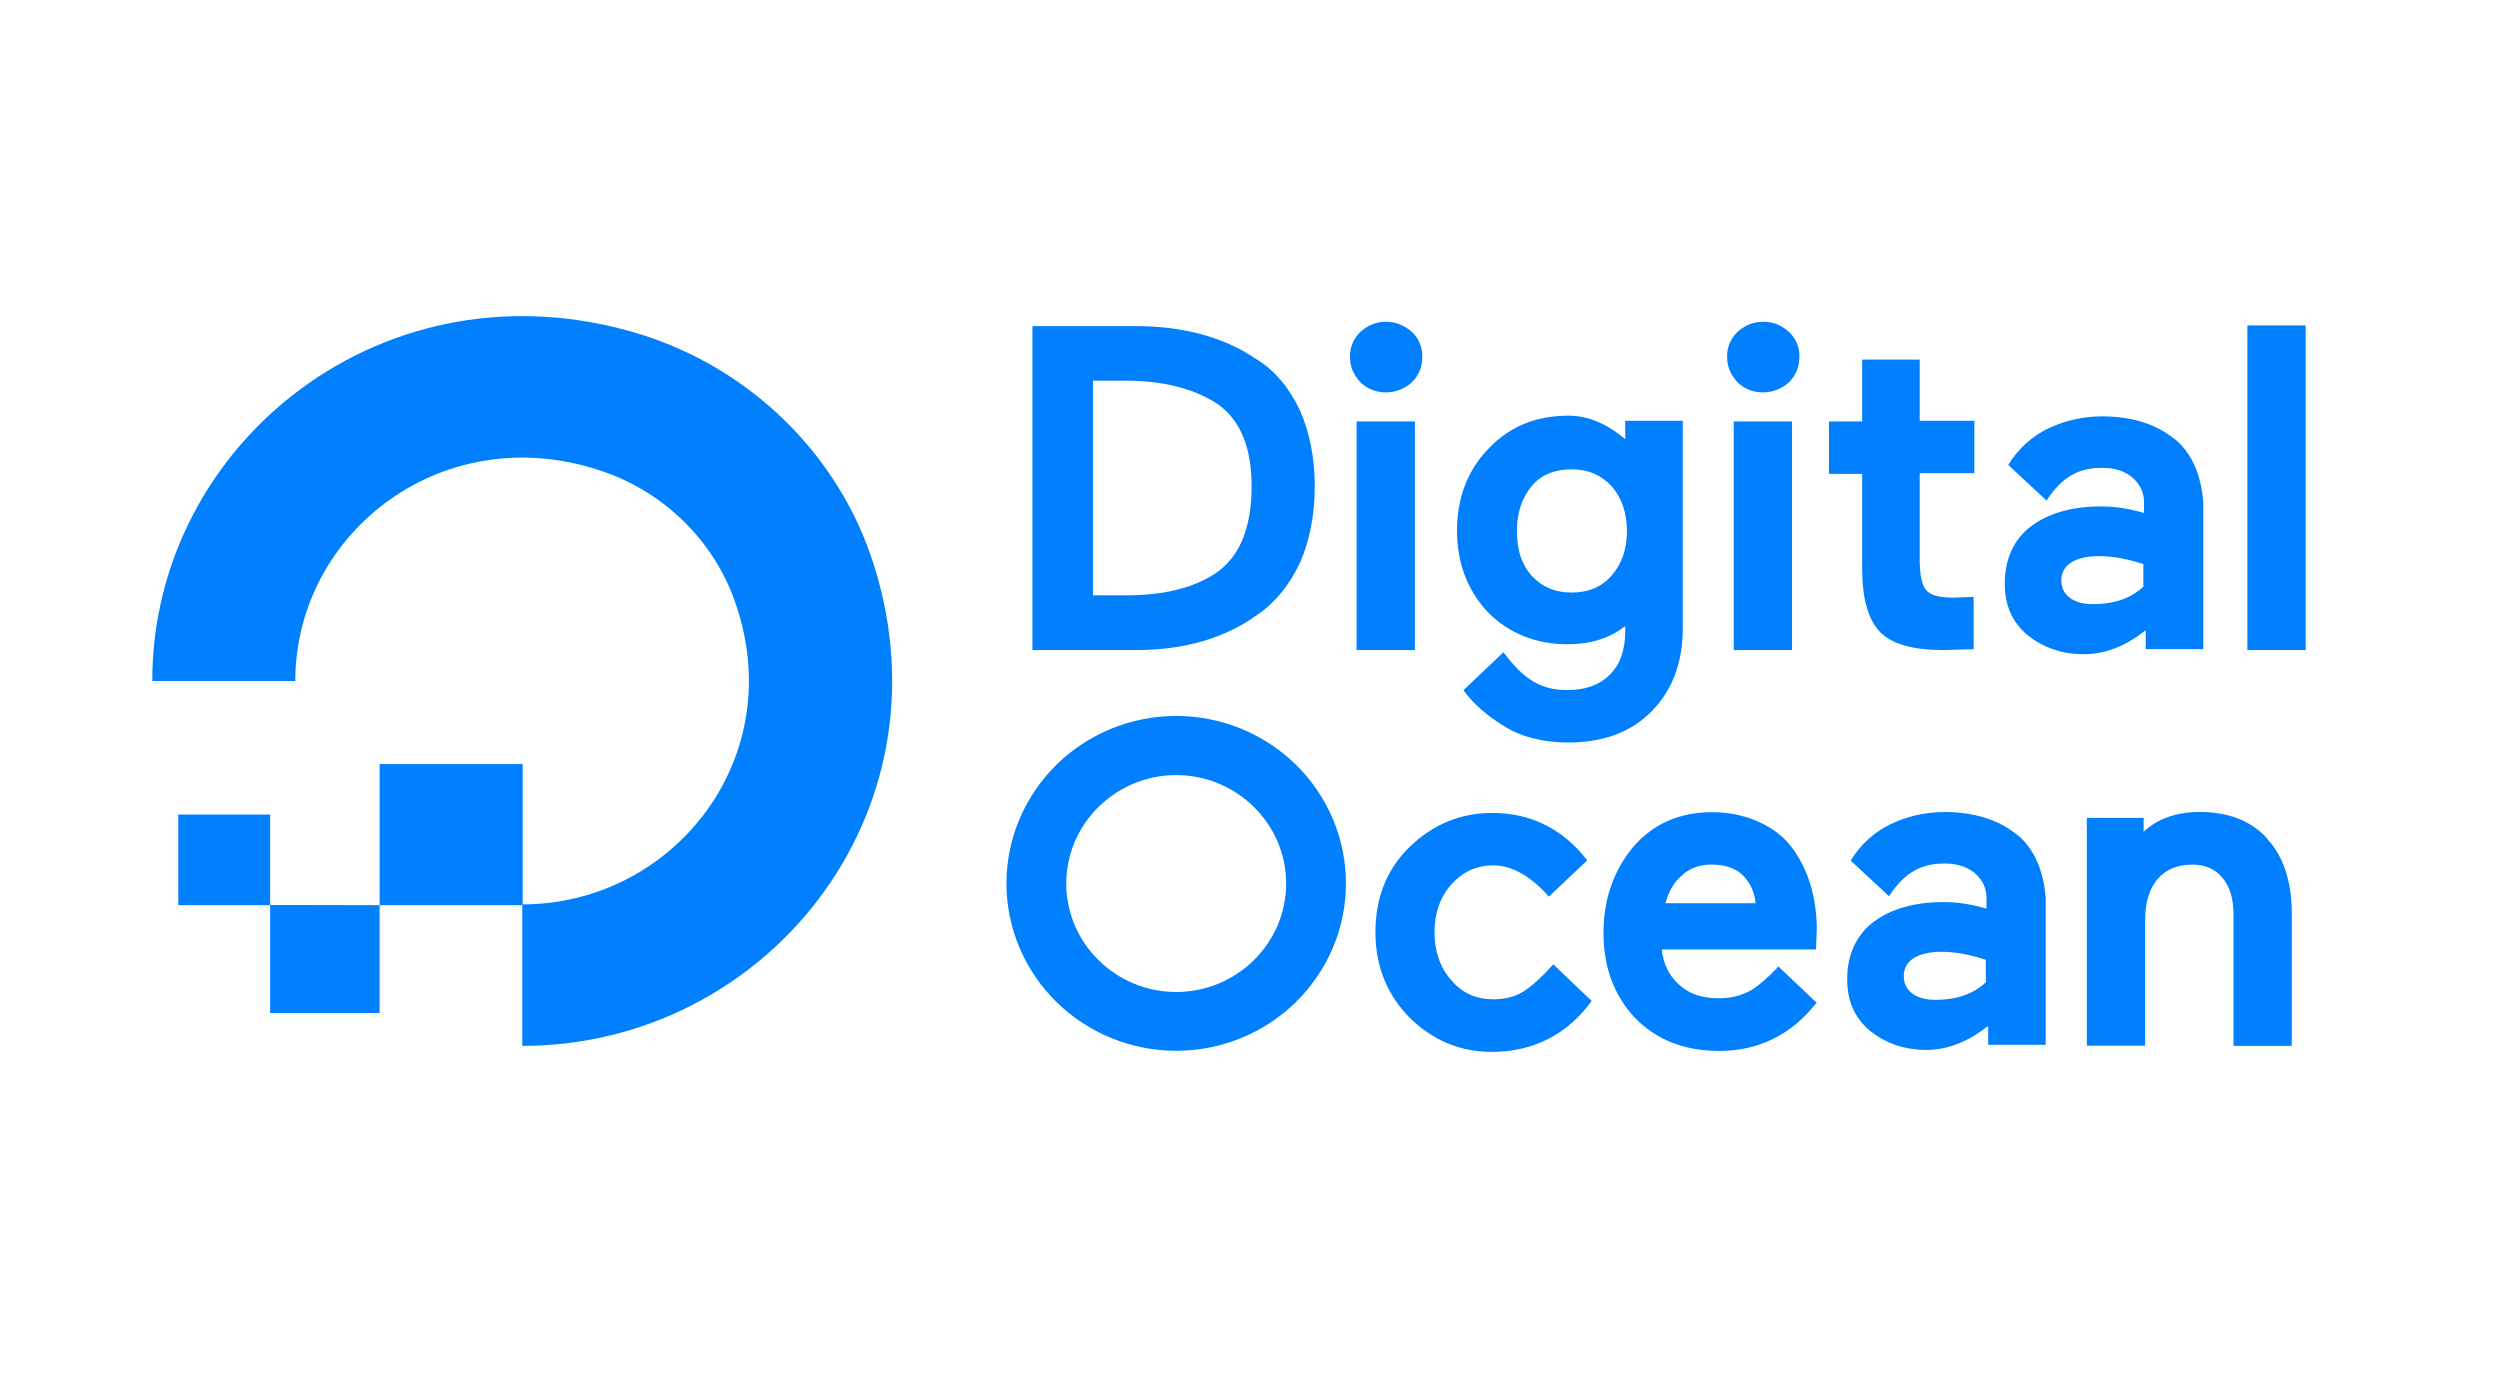
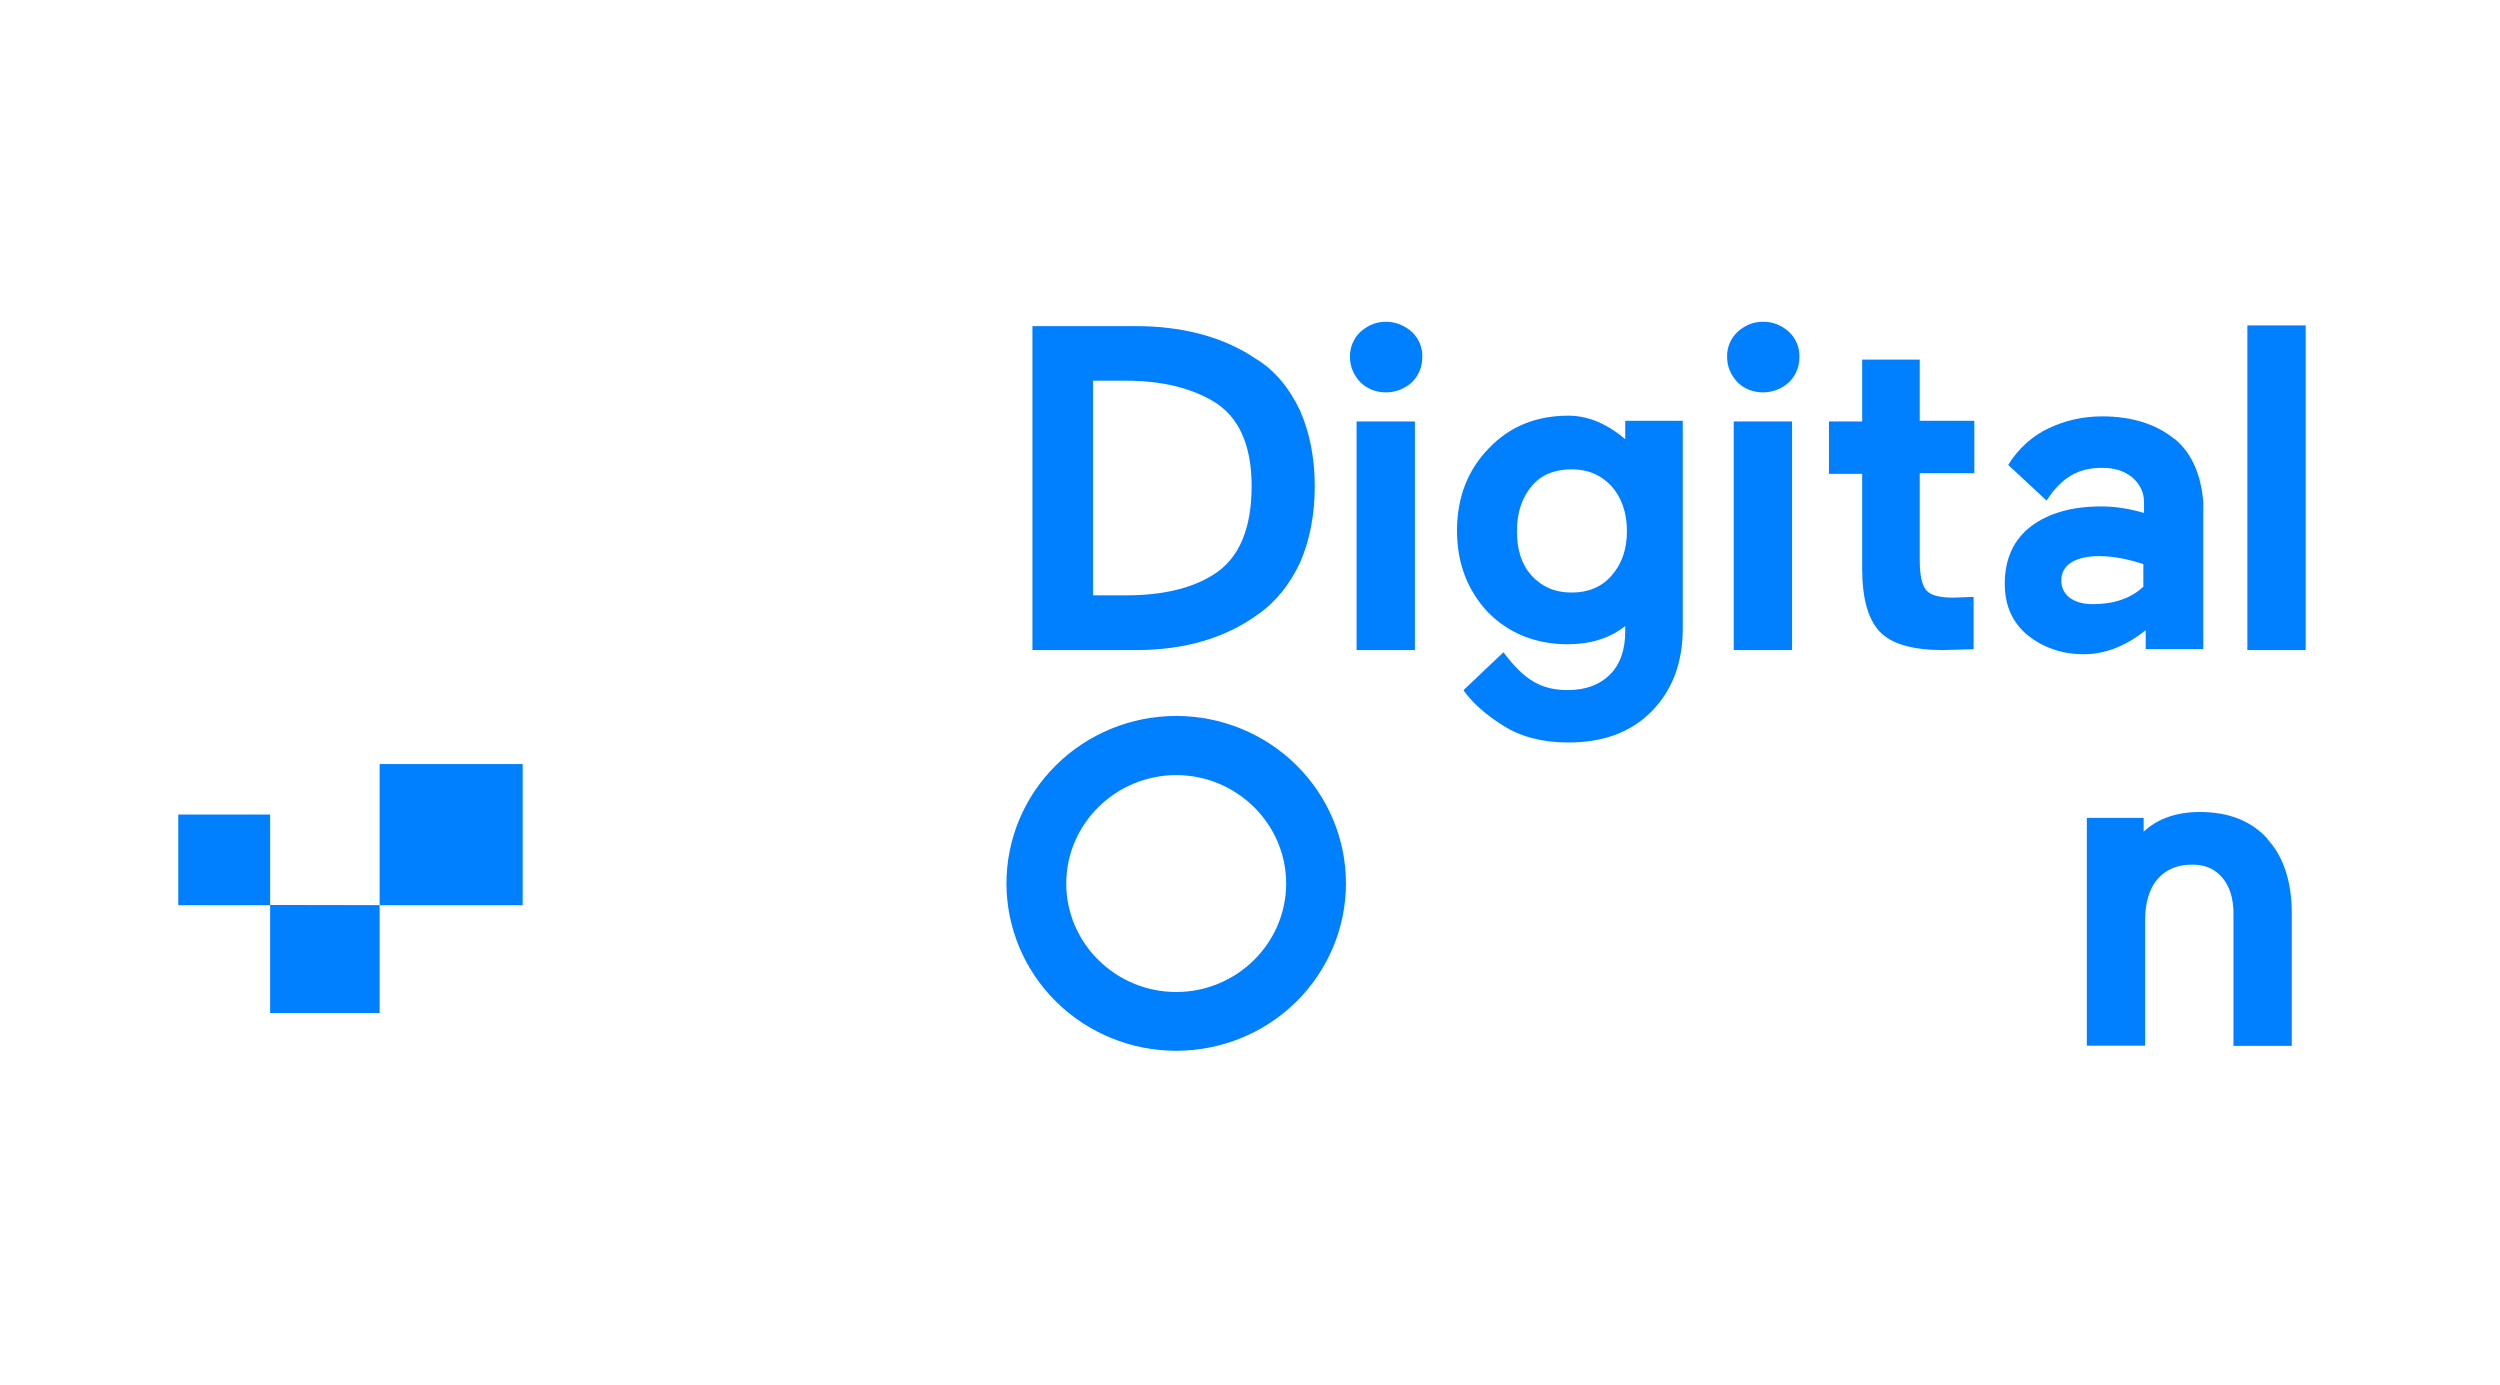
<svg xmlns="http://www.w3.org/2000/svg" width="74" height="41" viewBox="0 0 74 41" fill="none">
  <g clip-path="url(#clip0_12991_586)">
-     <path d="M15.459 30.958V26.77C19.955 26.77 23.444 22.373 21.718 17.707C21.085 15.992 19.681 14.609 17.93 13.984C13.199 12.294 8.741 15.724 8.741 20.157H4.507C4.507 13.088 11.442 7.578 18.949 9.893C22.228 10.909 24.847 13.481 25.865 16.715C28.212 24.125 22.624 30.958 15.459 30.958Z" fill="#0080FF" />
    <path fill-rule="evenodd" clip-rule="evenodd" d="M15.471 22.617V26.793H11.237V22.617H15.471ZM11.237 26.793V29.984H7.996V26.787L11.237 26.793ZM7.996 26.793H5.277V24.111H7.996V26.793Z" fill="#0080FF" />
    <path d="M37.207 10.644C36.246 9.977 35.017 9.653 33.618 9.653H30.56V19.241H33.646C35.044 19.241 36.262 18.896 37.235 18.185C37.76 17.825 38.175 17.302 38.481 16.655C38.765 16.009 38.917 15.233 38.917 14.393C38.917 13.553 38.765 12.799 38.481 12.153C38.175 11.507 37.76 10.989 37.213 10.644H37.207ZM32.358 11.268H33.319C34.389 11.268 35.263 11.484 35.935 11.892C36.677 12.345 37.048 13.185 37.048 14.391C37.048 15.641 36.683 16.524 35.935 16.998C35.302 17.408 34.427 17.622 33.335 17.622H32.352V11.264L32.358 11.268ZM41.03 9.524C40.724 9.524 40.484 9.632 40.265 9.826C40.166 9.921 40.087 10.035 40.035 10.161C39.982 10.287 39.956 10.422 39.959 10.559C39.959 10.86 40.069 11.097 40.265 11.313C40.462 11.507 40.724 11.615 41.03 11.615C41.314 11.612 41.587 11.505 41.795 11.313C41.991 11.119 42.101 10.86 42.101 10.559C42.104 10.422 42.078 10.287 42.025 10.161C41.973 10.035 41.894 9.921 41.795 9.826C41.576 9.632 41.308 9.524 41.03 9.524ZM40.155 12.476H41.881V19.241H40.155V12.476ZM48.151 13.036C47.627 12.584 47.059 12.304 46.425 12.304C45.464 12.304 44.678 12.628 44.066 13.274C43.455 13.898 43.127 14.717 43.127 15.708C43.127 16.656 43.433 17.475 44.044 18.122C44.656 18.746 45.464 19.07 46.404 19.07C47.059 19.07 47.649 18.897 48.107 18.531V18.681C48.107 19.241 47.955 19.672 47.648 19.974C47.342 20.276 46.927 20.426 46.403 20.426C45.616 20.426 45.113 20.124 44.502 19.306L43.322 20.426L43.344 20.469C43.606 20.814 43.977 21.159 44.502 21.482C45.004 21.806 45.66 21.978 46.424 21.978C47.451 21.978 48.281 21.676 48.893 21.051C49.505 20.427 49.81 19.608 49.81 18.595V12.455H48.107V13.037L48.151 13.036ZM47.699 17.043C47.393 17.388 46.999 17.539 46.519 17.539C46.016 17.539 45.645 17.367 45.338 17.043C45.032 16.698 44.901 16.268 44.901 15.723C44.901 15.163 45.054 14.732 45.338 14.388C45.623 14.043 46.038 13.892 46.519 13.892C47.021 13.892 47.392 14.064 47.699 14.388C48.005 14.733 48.157 15.186 48.157 15.723C48.157 16.261 48.005 16.693 47.699 17.043ZM51.318 12.476H53.044V19.241H51.318V12.476ZM52.192 9.524C51.886 9.524 51.646 9.632 51.428 9.826C51.328 9.921 51.25 10.035 51.197 10.161C51.145 10.287 51.119 10.422 51.122 10.559C51.122 10.86 51.231 11.097 51.428 11.313C51.624 11.507 51.886 11.615 52.192 11.615C52.477 11.612 52.75 11.505 52.957 11.313C53.154 11.119 53.263 10.86 53.263 10.559C53.266 10.422 53.24 10.287 53.188 10.161C53.135 10.035 53.056 9.921 52.957 9.826C52.738 9.632 52.498 9.524 52.192 9.524ZM56.824 10.644H55.12V12.476H54.137V14.027H55.12V16.827C55.12 17.711 55.295 18.336 55.645 18.702C55.995 19.068 56.628 19.241 57.501 19.241L58.332 19.219H58.419V17.668L57.829 17.69C57.414 17.69 57.152 17.625 57.02 17.474C56.888 17.322 56.824 17.022 56.824 16.569V14.006H58.44V12.455H56.824V10.646V10.644ZM66.522 9.632H68.248V19.241H66.522V9.632Z" fill="#0080FF" />
    <path d="M64.36 12.992C63.835 12.561 63.114 12.324 62.218 12.324C61.65 12.324 61.105 12.453 60.624 12.684C60.166 12.9 59.729 13.287 59.444 13.761L59.466 13.783L60.579 14.817C61.038 14.106 61.541 13.848 62.218 13.848C62.583 13.848 62.873 13.934 63.113 14.128C63.332 14.322 63.463 14.559 63.463 14.86V15.184C63.026 15.055 62.611 14.99 62.196 14.99C61.344 14.99 60.645 15.184 60.127 15.572C59.61 15.96 59.341 16.542 59.341 17.274C59.341 17.921 59.56 18.416 60.018 18.804C60.477 19.164 61.023 19.365 61.679 19.365C62.334 19.365 62.946 19.107 63.513 18.654V19.214H65.217V14.862C65.151 14.064 64.888 13.418 64.365 12.987L64.36 12.992ZM61.301 16.654C61.498 16.526 61.788 16.461 62.132 16.461C62.547 16.461 62.983 16.547 63.443 16.698V17.366C63.078 17.71 62.569 17.883 61.957 17.883C61.651 17.883 61.433 17.818 61.258 17.689C61.181 17.631 61.12 17.555 61.078 17.469C61.036 17.383 61.016 17.289 61.017 17.193C61.011 17.087 61.034 16.98 61.084 16.885C61.134 16.791 61.209 16.711 61.301 16.654Z" fill="#0080FF" />
-     <path d="M45.978 28.544C45.672 28.889 45.345 29.19 45.104 29.342C44.863 29.494 44.558 29.579 44.209 29.579C43.706 29.579 43.291 29.407 42.964 29.019C42.635 28.659 42.461 28.157 42.461 27.597C42.461 27.015 42.636 26.541 42.964 26.175C43.291 25.809 43.706 25.614 44.209 25.614C44.755 25.614 45.345 25.959 45.847 26.541L46.983 25.464C46.241 24.516 45.301 24.063 44.165 24.063C43.226 24.063 42.401 24.408 41.718 25.076C41.036 25.744 40.713 26.584 40.713 27.596C40.713 28.608 41.063 29.449 41.718 30.116C42.395 30.785 43.203 31.136 44.164 31.136C45.409 31.136 46.415 30.597 47.113 29.628L45.977 28.544H45.978ZM53.077 25.14C52.837 24.795 52.509 24.537 52.094 24.342C51.679 24.147 51.199 24.041 50.674 24.041C49.713 24.041 48.926 24.386 48.337 25.075C47.769 25.765 47.463 26.605 47.463 27.617C47.463 28.651 47.792 29.491 48.403 30.137C49.035 30.783 49.866 31.107 50.893 31.107C52.051 31.107 53.012 30.627 53.733 29.728L53.777 29.685L52.641 28.608C52.532 28.737 52.379 28.866 52.248 28.995C52.073 29.145 51.919 29.276 51.745 29.355C51.474 29.488 51.175 29.554 50.872 29.549C50.385 29.549 49.998 29.42 49.692 29.14C49.408 28.882 49.233 28.537 49.189 28.105H53.755L53.777 27.482C53.777 27.051 53.711 26.62 53.602 26.232C53.493 25.843 53.318 25.477 53.078 25.134L53.077 25.14ZM49.298 26.735C49.386 26.41 49.538 26.131 49.757 25.936C49.997 25.7 50.303 25.591 50.652 25.591C51.067 25.591 51.395 25.7 51.614 25.936C51.819 26.155 51.943 26.437 51.963 26.735H49.298Z" fill="#0080FF" />
-     <path d="M59.696 24.704C59.172 24.273 58.451 24.036 57.555 24.036C56.986 24.036 56.441 24.165 55.961 24.396C55.502 24.612 55.065 24.999 54.781 25.473L54.803 25.495L55.916 26.529C56.374 25.818 56.877 25.56 57.554 25.56C57.919 25.56 58.209 25.646 58.45 25.84C58.669 26.034 58.799 26.271 58.799 26.572V26.896C58.362 26.767 57.948 26.702 57.532 26.702C56.681 26.702 55.981 26.896 55.464 27.284C54.947 27.672 54.677 28.254 54.677 28.986C54.677 29.633 54.896 30.128 55.354 30.516C55.813 30.876 56.359 31.077 57.015 31.077C57.671 31.077 58.282 30.819 58.85 30.366V30.926H60.553V26.574C60.487 25.776 60.225 25.13 59.702 24.699L59.696 24.704ZM56.638 28.367C56.834 28.238 57.125 28.173 57.468 28.173C57.883 28.173 58.32 28.259 58.779 28.41V29.078C58.414 29.423 57.906 29.595 57.294 29.595C56.988 29.595 56.769 29.53 56.594 29.401C56.518 29.343 56.456 29.267 56.414 29.181C56.373 29.095 56.352 29.001 56.354 28.905C56.348 28.799 56.371 28.692 56.421 28.598C56.471 28.503 56.546 28.423 56.638 28.367Z" fill="#0080FF" />
    <path d="M67.123 24.833C66.636 24.294 65.965 24.035 65.113 24.035C64.436 24.035 63.867 24.229 63.452 24.617V24.208H61.77V30.952H63.496V27.224C63.496 26.707 63.626 26.298 63.861 26.024C64.095 25.751 64.429 25.593 64.888 25.593C65.28 25.593 65.564 25.722 65.783 25.981C66.001 26.24 66.111 26.605 66.111 27.037V30.958H67.837V27.037C67.837 26.111 67.597 25.357 67.116 24.839L67.123 24.833ZM34.816 31.103C33.483 31.103 32.205 30.581 31.263 29.652C30.321 28.722 29.792 27.462 29.791 26.148C29.792 24.834 30.321 23.573 31.263 22.644C32.205 21.715 33.483 21.192 34.816 21.192C36.148 21.192 37.426 21.715 38.368 22.644C39.31 23.573 39.84 24.834 39.84 26.148C39.84 27.462 39.31 28.722 38.368 29.652C37.426 30.581 36.148 31.103 34.816 31.103ZM34.816 22.943C33.024 22.943 31.561 24.387 31.561 26.153C31.561 27.92 33.025 29.363 34.816 29.363C36.607 29.363 38.07 27.92 38.07 26.153C38.07 24.387 36.607 22.943 34.816 22.943Z" fill="#0080FF" />
  </g>
  <defs>
    <clipPath id="clip0_12991_586">
      <rect x="0.249" y="0.324" width="73" height="40" rx="4" fill="white" />
    </clipPath>
  </defs>
</svg>